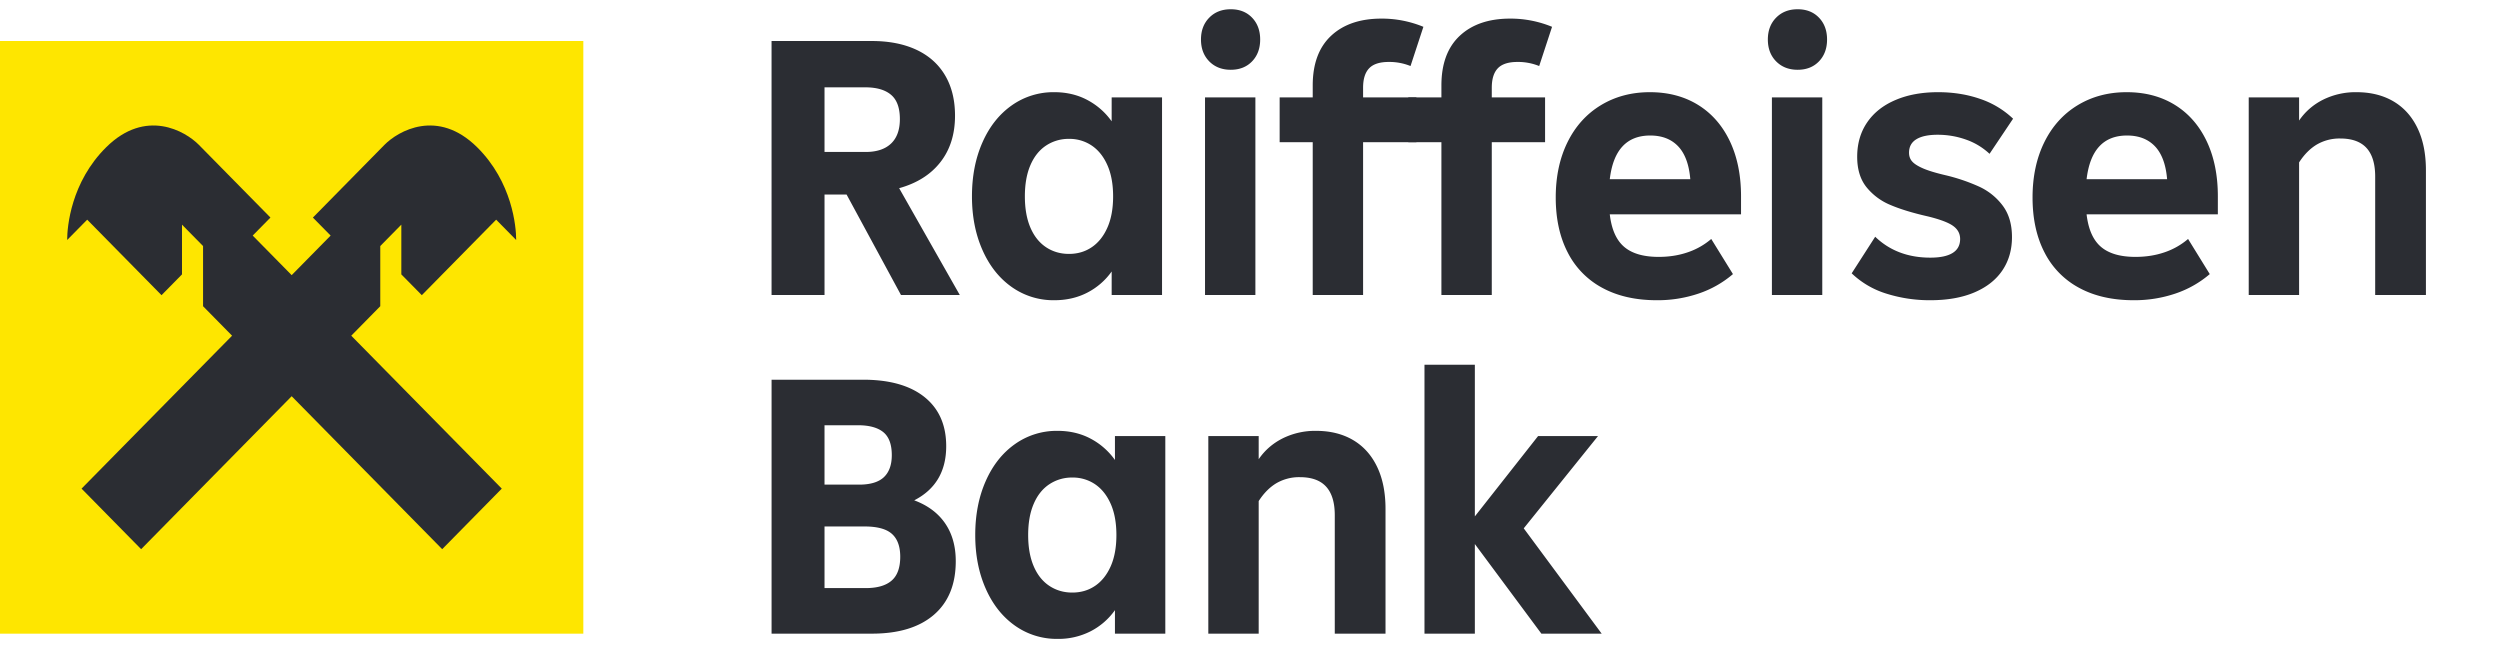
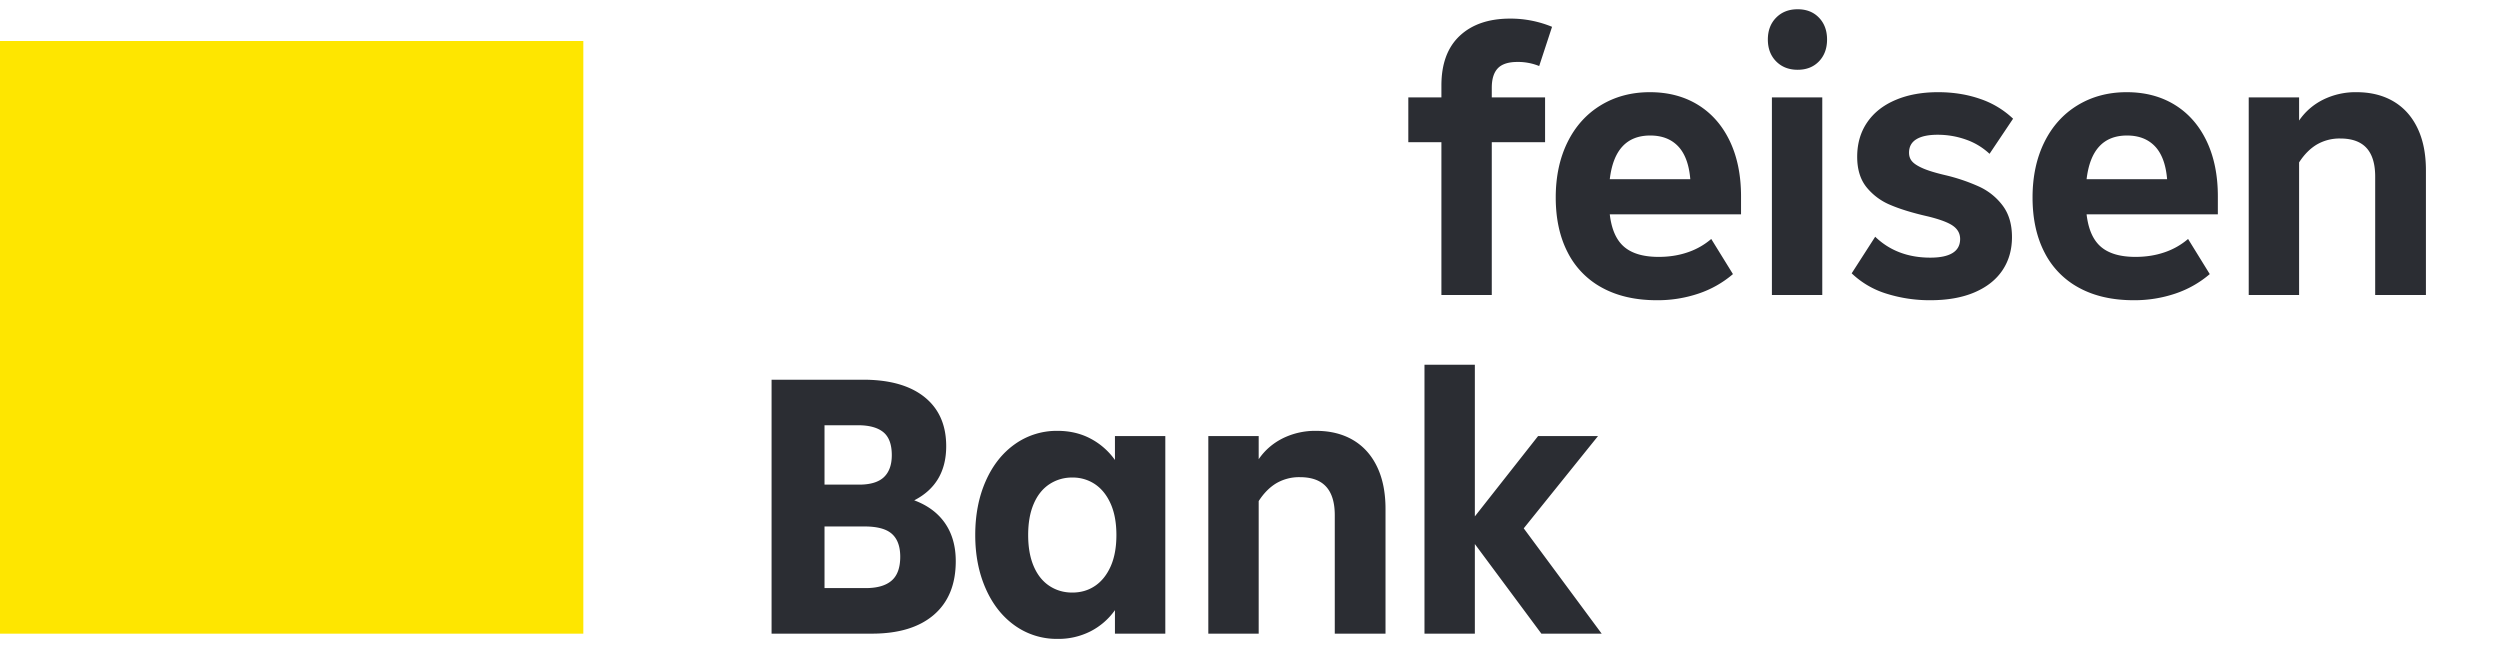
<svg xmlns="http://www.w3.org/2000/svg" width="135" height="35" viewBox="0 0 135 35">
  <g fill-rule="evenodd">
-     <path d="M44.524 4.716v3.49h2.223c.596 0 1.052-.152 1.37-.454.318-.303.476-.744.476-1.322 0-.605-.159-1.042-.476-1.31-.318-.27-.781-.404-1.39-.404zm4.129 11.214l-2.938-5.426h-1.191v5.426h-2.86V2.215h5.42c.927 0 1.728.158 2.403.473.675.317 1.191.777 1.548 1.382.358.606.536 1.331.536 2.179 0 .995-.261 1.828-.784 2.5-.523.673-1.267 1.144-2.233 1.413l3.275 5.768zm10.303-2.582c.358-.242.639-.595.844-1.059.205-.463.308-1.025.308-1.684s-.103-1.22-.308-1.684c-.205-.464-.486-.817-.844-1.059a2.144 2.144 0 00-1.23-.363 2.19 2.19 0 00-1.241.363c-.364.242-.645.595-.844 1.059-.199.464-.298 1.025-.298 1.684s.1 1.22.298 1.684c.199.464.48.817.844 1.06.363.242.777.362 1.24.362.464 0 .874-.12 1.231-.363zM60.03 5.26h2.72v10.67h-2.72v-1.27a3.662 3.662 0 01-1.31 1.139c-.53.275-1.126.413-1.788.413a3.89 3.89 0 01-2.302-.716c-.675-.477-1.201-1.143-1.578-1.997-.378-.854-.566-1.818-.566-2.894 0-1.09.188-2.06.566-2.914.377-.854.903-1.52 1.578-1.997a3.89 3.89 0 012.302-.716c.662 0 1.258.141 1.787.423.53.283.966.666 1.31 1.15zm5.041 10.67h2.72V5.26h-2.72zM65.3 3.314c-.298-.303-.447-.696-.447-1.18s.15-.878.447-1.18C65.597.651 65.984.5 66.461.5c.476 0 .86.151 1.151.454.29.302.437.696.437 1.18s-.146.877-.437 1.18c-.291.302-.675.454-1.151.454-.477 0-.864-.152-1.162-.454zm8.307 1.946h2.879v2.42h-2.879v8.25h-2.72V7.68h-1.786V5.26h1.786v-.645c0-1.17.331-2.064.993-2.683.662-.618 1.568-.927 2.72-.927a5.87 5.87 0 012.263.443l-.695 2.118a3.042 3.042 0 00-1.171-.221c-.49 0-.844.113-1.062.342-.219.229-.328.578-.328 1.049z" fill="#2b2d33" />
    <path d="M80.556 5.26h2.878v2.42h-2.878v8.25h-2.72V7.68h-1.787V5.26h1.787v-.645c0-1.17.33-2.064.992-2.683.662-.618 1.569-.927 2.72-.927a5.87 5.87 0 012.263.443l-.695 2.118a3.042 3.042 0 00-1.17-.221c-.49 0-.844.113-1.063.342-.218.229-.327.578-.327 1.049zm6.372 4.417h4.348c-.066-.793-.285-1.384-.655-1.775-.37-.389-.873-.584-1.509-.584-1.27 0-1.998.786-2.184 2.36zm7.088 1.896h-7.088c.093.807.351 1.392.775 1.755.423.363 1.045.544 1.866.544.569 0 1.095-.083 1.578-.251a3.83 3.83 0 001.26-.717l1.172 1.897a5.568 5.568 0 01-1.846 1.048 6.897 6.897 0 01-2.263.363c-1.139 0-2.118-.221-2.939-.665a4.447 4.447 0 01-1.876-1.917c-.43-.833-.645-1.822-.645-2.965 0-1.129.212-2.124.635-2.984.424-.86 1.023-1.526 1.797-1.997.774-.47 1.658-.706 2.65-.706.993 0 1.86.228 2.601.685.741.458 1.313 1.11 1.717 1.957.404.847.606 1.843.606 2.985zm1.667 4.357h2.72V5.26h-2.72zm.228-12.616c-.298-.303-.447-.696-.447-1.18s.15-.878.447-1.18C96.21.651 96.596.5 97.073.5c.476 0 .86.151 1.151.454.291.302.437.696.437 1.18s-.146.877-.437 1.18c-.291.302-.675.454-1.151.454-.477 0-.864-.152-1.162-.454zm5.966 12.546a4.726 4.726 0 01-1.886-1.1l1.27-1.976c.781.753 1.774 1.129 2.978 1.129.529 0 .93-.084 1.201-.252.272-.168.407-.42.407-.757 0-.282-.122-.514-.367-.695-.245-.182-.692-.353-1.34-.515-.834-.188-1.519-.396-2.055-.625a3.256 3.256 0 01-1.3-.968c-.331-.417-.497-.961-.497-1.634 0-.712.179-1.33.537-1.855.357-.525.866-.928 1.528-1.21.662-.283 1.43-.424 2.303-.424.821 0 1.578.121 2.273.363a4.806 4.806 0 011.777 1.069l-1.271 1.896a3.584 3.584 0 00-1.27-.767c-.49-.174-1-.262-1.529-.262-.503 0-.887.08-1.151.242-.265.162-.397.404-.397.727 0 .188.056.346.169.473.112.128.307.252.585.373.278.122.675.242 1.191.364a9.948 9.948 0 011.847.625 3.31 3.31 0 011.27 1.028c.331.444.497 1.009.497 1.694 0 .686-.173 1.285-.517 1.796-.344.51-.847.907-1.509 1.19-.662.282-1.456.423-2.382.423a7.773 7.773 0 01-2.362-.352m10.799-6.183h4.348c-.066-.793-.285-1.384-.655-1.775-.371-.389-.874-.584-1.509-.584-1.271 0-1.998.786-2.184 2.36zm7.088 1.896h-7.088c.093.807.351 1.392.775 1.755.423.363 1.045.544 1.866.544.569 0 1.095-.083 1.578-.251a3.837 3.837 0 001.261-.717l1.171 1.897a5.578 5.578 0 01-1.846 1.048 6.899 6.899 0 01-2.263.363c-1.139 0-2.118-.221-2.939-.665a4.45 4.45 0 01-1.876-1.917c-.43-.833-.645-1.822-.645-2.965 0-1.129.212-2.124.635-2.984.424-.86 1.023-1.526 1.797-1.997.774-.47 1.658-.706 2.65-.706.993 0 1.86.228 2.601.685.741.458 1.313 1.11 1.717 1.957.404.847.606 1.843.606 2.985zm9.479-6.101c.562.33.996.81 1.3 1.442.305.632.457 1.392.457 2.28v6.736h-2.74V9.536c0-.685-.155-1.2-.466-1.543-.312-.342-.784-.514-1.42-.514a2.44 2.44 0 00-1.26.322c-.364.216-.685.538-.963.969v7.16h-2.72V5.26h2.72v1.25c.331-.483.764-.86 1.3-1.129a3.954 3.954 0 011.797-.403c.767 0 1.432.165 1.995.494M46.747 31.757c.622 0 1.089-.134 1.4-.404.31-.268.466-.698.466-1.29 0-.551-.149-.962-.446-1.23-.298-.269-.791-.404-1.48-.404h-2.163v3.328zm-2.223-8.794v3.207h1.866c.608 0 1.055-.134 1.34-.403.284-.269.427-.666.427-1.19 0-.578-.153-.992-.457-1.24-.305-.249-.761-.374-1.37-.374zm6.511 5.295c.384.558.576 1.24.576 2.047 0 1.25-.394 2.216-1.181 2.894-.788.679-1.903 1.018-3.345 1.018h-5.42V20.504h4.943c1.43 0 2.534.312 3.315.937.781.626 1.172 1.51 1.172 2.653 0 1.358-.576 2.333-1.727 2.924.727.27 1.283.683 1.667 1.24zm8.1 3.378c.357-.242.638-.595.844-1.059.205-.464.307-1.025.307-1.684s-.102-1.22-.307-1.684c-.206-.464-.487-.817-.844-1.059a2.144 2.144 0 00-1.231-.363 2.19 2.19 0 00-1.24.363c-.365.242-.646.595-.844 1.059-.2.464-.299 1.025-.299 1.684s.1 1.22.299 1.684c.198.464.479.817.843 1.059s.778.363 1.24.363c.464 0 .875-.12 1.232-.363zm1.072-8.088h2.72v10.67h-2.72v-1.27a3.66 3.66 0 01-1.31 1.139 3.823 3.823 0 01-1.787.413 3.89 3.89 0 01-2.303-.716c-.675-.477-1.201-1.143-1.578-1.997-.378-.854-.566-1.818-.566-2.894 0-1.09.188-2.06.566-2.915.377-.853.903-1.519 1.578-1.996a3.89 3.89 0 012.303-.716c.661 0 1.257.141 1.787.423a3.76 3.76 0 011.31 1.15zm12.854.212c.562.33.996.81 1.3 1.442.305.632.457 1.392.457 2.28v6.736h-2.74v-6.394c0-.686-.155-1.2-.466-1.543-.311-.343-.784-.514-1.42-.514a2.44 2.44 0 00-1.26.322c-.364.216-.685.538-.963.969v7.16h-2.72v-10.67h2.72v1.25c.33-.484.765-.86 1.3-1.129a3.95 3.95 0 011.797-.403c.768 0 1.432.165 1.995.494m9.221 4.77l4.209 5.688h-3.256l-3.593-4.84v4.84h-2.72V19.695h2.72v8.19l3.414-4.337h3.236z" fill="#2b2d33" />
    <path d="M0 34.218h31.5V2.214H0z" fill="#fee600" />
-     <path d="M22.778 15.94l4.014-4.078 1.074 1.091.007-.006c0-.7-.204-3.11-2.108-4.996-2.133-2.112-4.267-.876-5.003-.13l-3.866 3.928.958.972-2.104 2.137-2.104-2.137.958-.973-3.866-3.927c-.736-.746-2.87-1.982-5.003.13-1.905 1.886-2.108 4.296-2.108 4.996l.007.006 1.074-1.091 4.014 4.078 1.106-1.123v-2.686l1.137 1.155v3.25l1.567 1.592-8.128 8.258 3.217 3.27 8.129-8.26 8.129 8.26 3.217-3.27-8.128-8.258 1.567-1.593v-3.249l1.137-1.155v2.686z" fill="#2b2d33" />
  </g>
</svg>